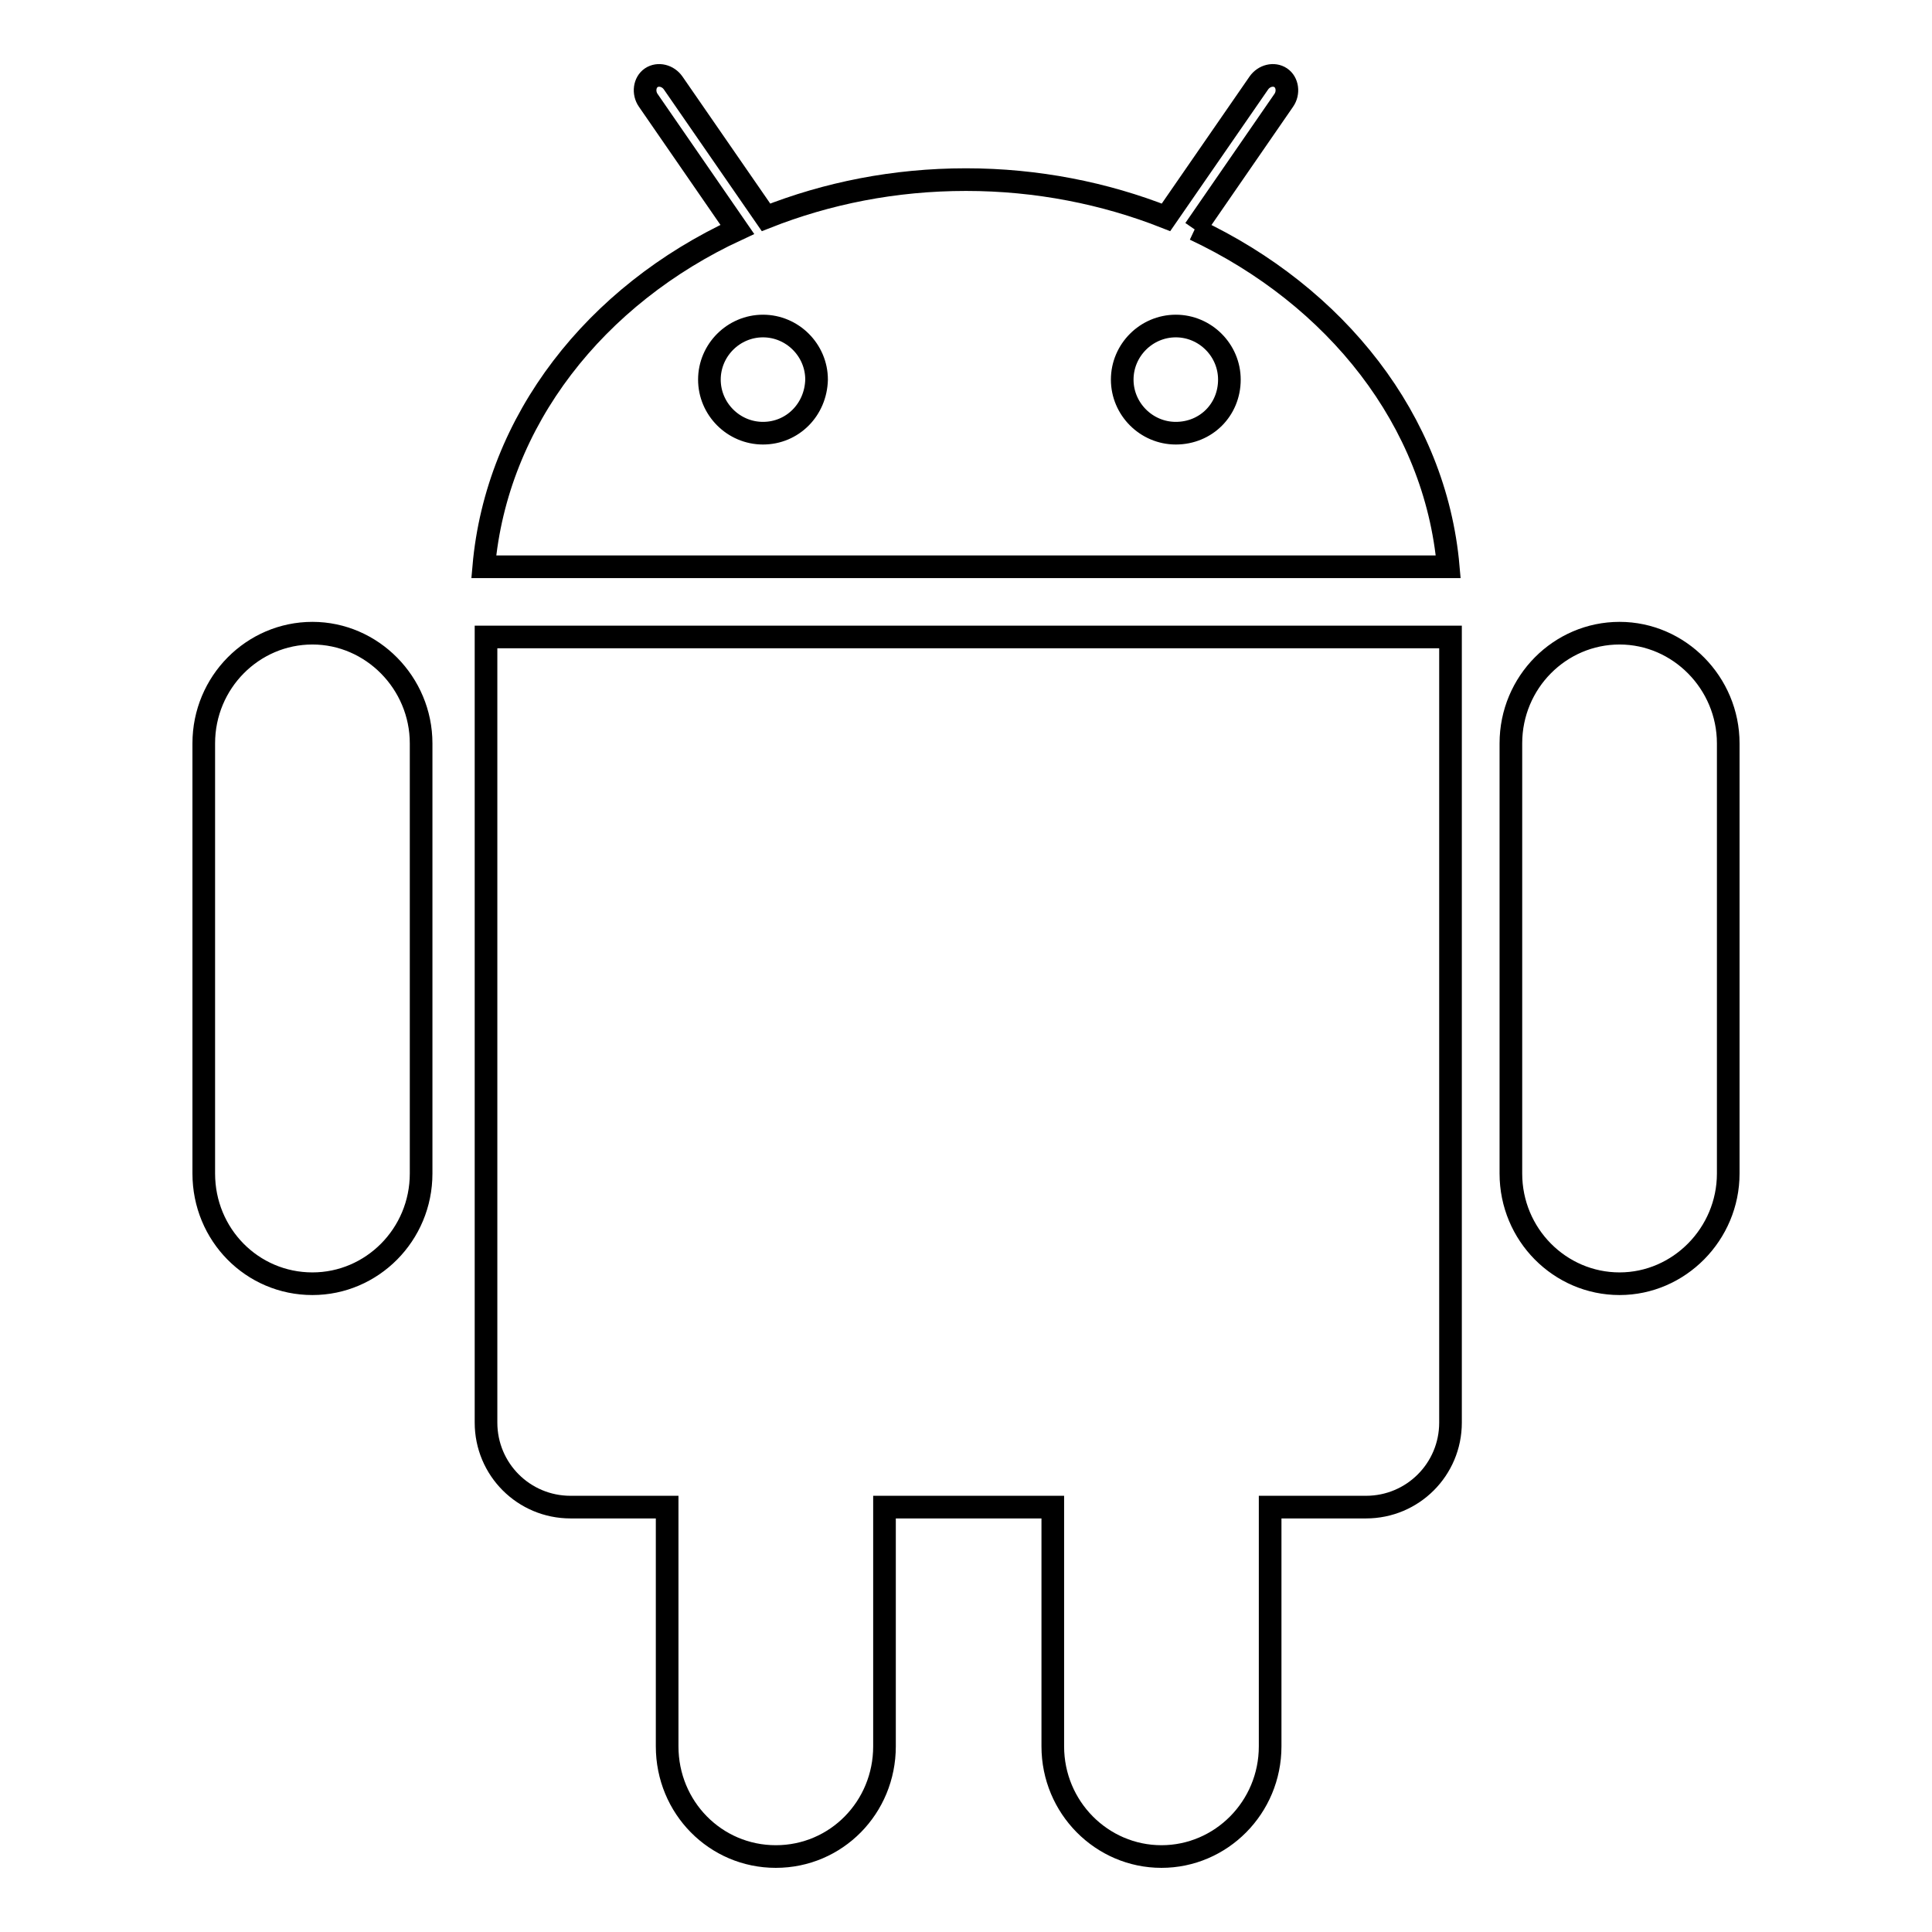
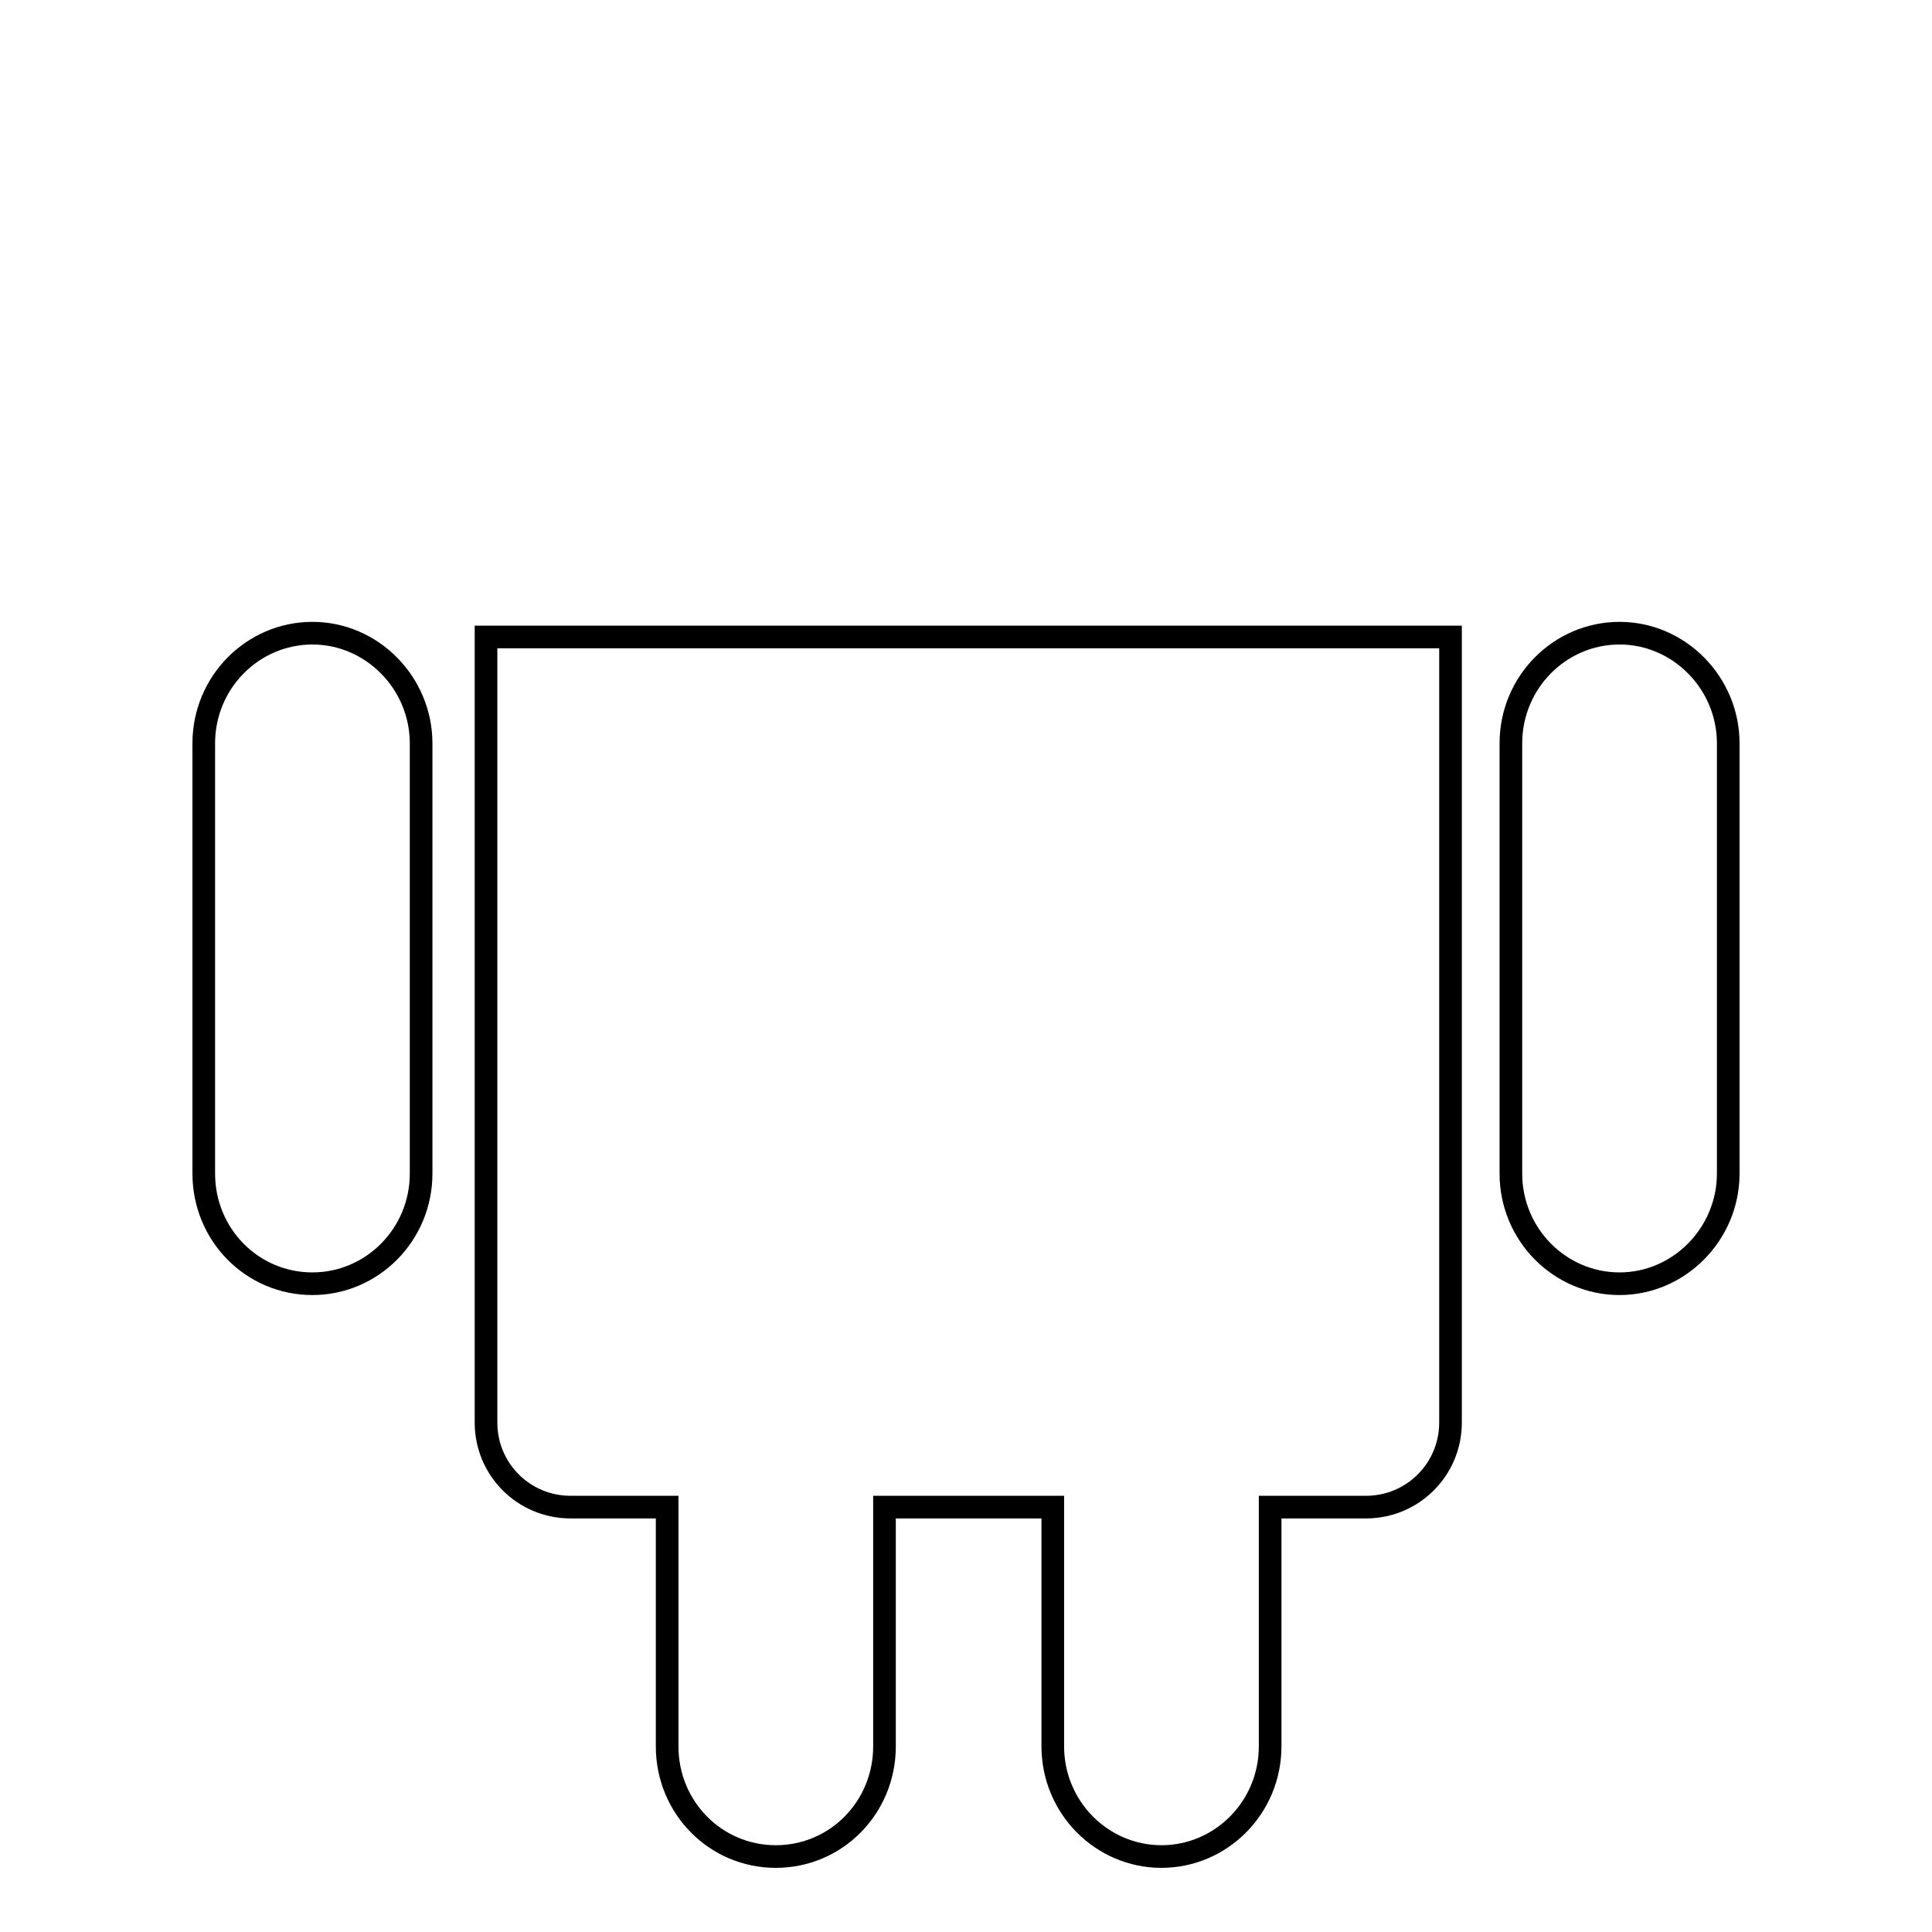
<svg xmlns="http://www.w3.org/2000/svg" version="1.1" x="0px" y="0px" viewBox="0 0 256 256" enable-background="new 0 0 256 256" xml:space="preserve">
  <g>
    <g>
      <path stroke-width="3" fill-opacity="0" stroke="#000000" d="M214.6,83.9c-7.9,0-14.4,6.5-14.4,14.6v57c0,8.1,6.5,14.6,14.4,14.6s14.4-6.6,14.4-14.6v-57C229,90.5,222.5,83.9,214.6,83.9 M41.4,83.9c-7.9,0-14.4,6.5-14.4,14.6v57c0,8.1,6.4,14.6,14.4,14.6c7.9,0,14.4-6.5,14.4-14.6v-57C55.8,90.5,49.3,83.9,41.4,83.9" />
      <path stroke-width="3" fill-opacity="0" stroke="#000000" d="M64.4,84.4v104.1c0,6.2,5,11.2,11.2,11.2h12.8v31.7c0,8.1,6.4,14.6,14.4,14.6s14.4-6.5,14.4-14.6v-31.7h22.3v31.7c0,8.1,6.5,14.6,14.4,14.6c7.9,0,14.4-6.5,14.4-14.6v-31.7H181c6.2,0,11.2-5,11.2-11.2V84.4H64.4z" />
-       <path stroke-width="3" fill-opacity="0" stroke="#000000" d="M158.3,30.4l11.8-17.1c0.7-1,0.5-2.4-0.4-3c-0.9-0.6-2.2-0.3-2.9,0.7l-12.3,17.8c-8.1-3.2-17.1-5-26.5-5c-9.5,0-18.4,1.8-26.5,5L89.2,11c-0.7-1-2-1.3-2.9-0.7c-0.9,0.6-1.1,2-0.4,3l11.8,17.1c-18.8,8.7-31.9,25.3-33.6,44.7h127.8C190.2,55.7,177,39.2,158.3,30.4 M101.1,57.4c-3.9,0-7.1-3.2-7.1-7.1c0-3.9,3.2-7.1,7.1-7.1c3.9,0,7.1,3.2,7.1,7.1C108.1,54.3,105,57.4,101.1,57.4 M155.8,57.4c-3.9,0-7.1-3.2-7.1-7.1c0-3.9,3.2-7.1,7.1-7.1c3.9,0,7.1,3.2,7.1,7.1C162.9,54.3,159.8,57.4,155.8,57.4" />
    </g>
  </g>
</svg>